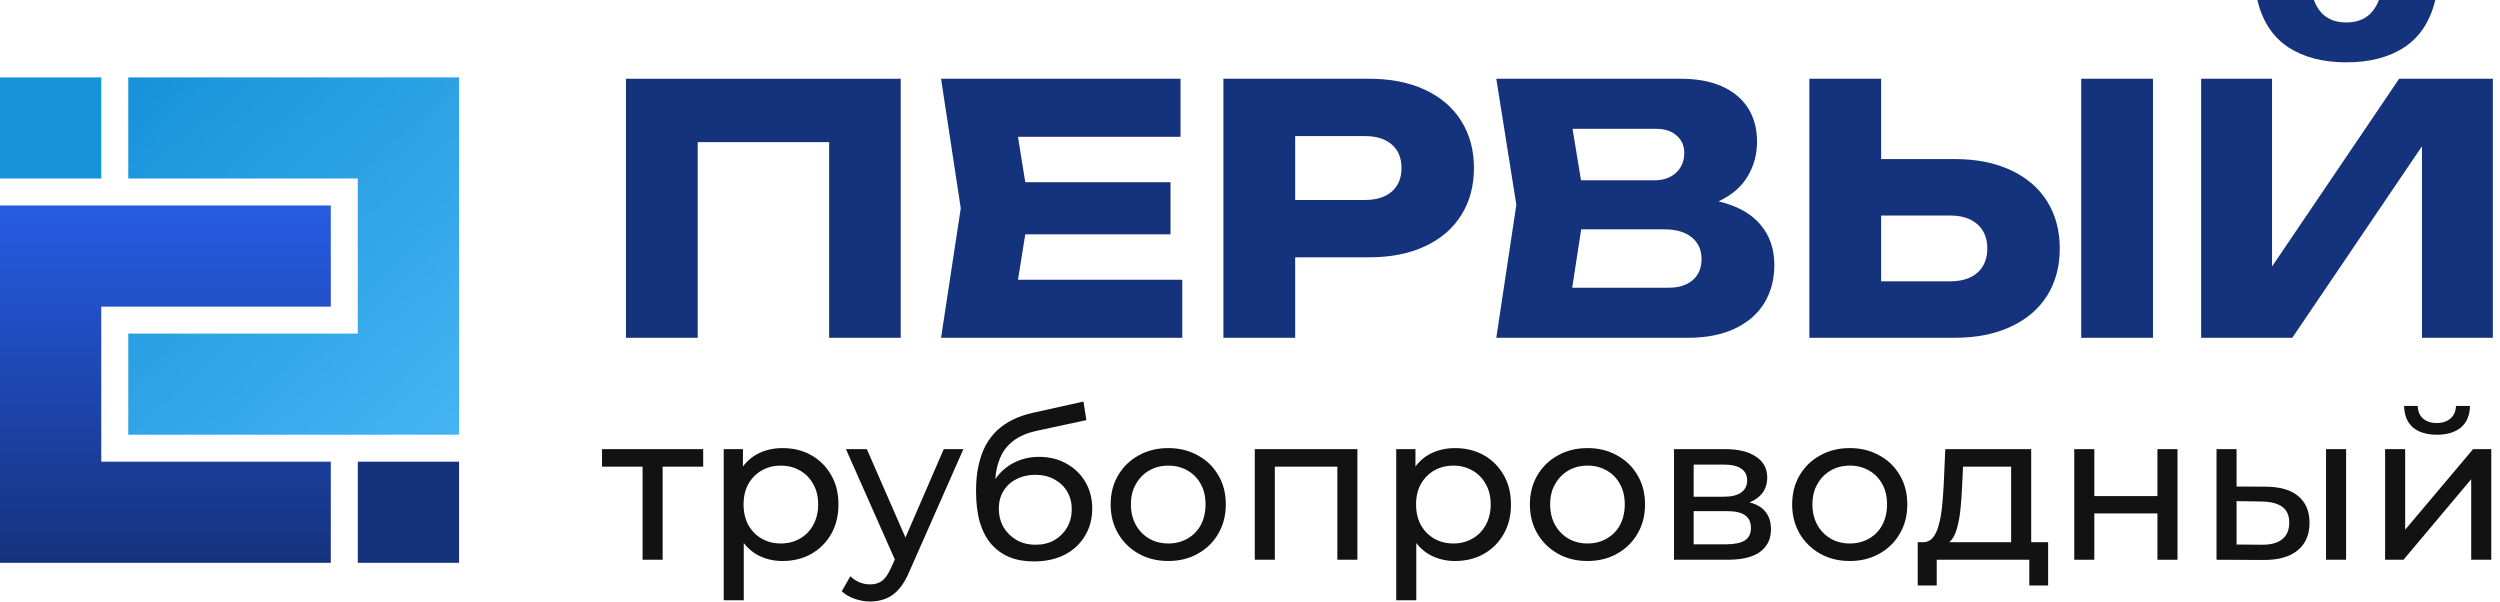
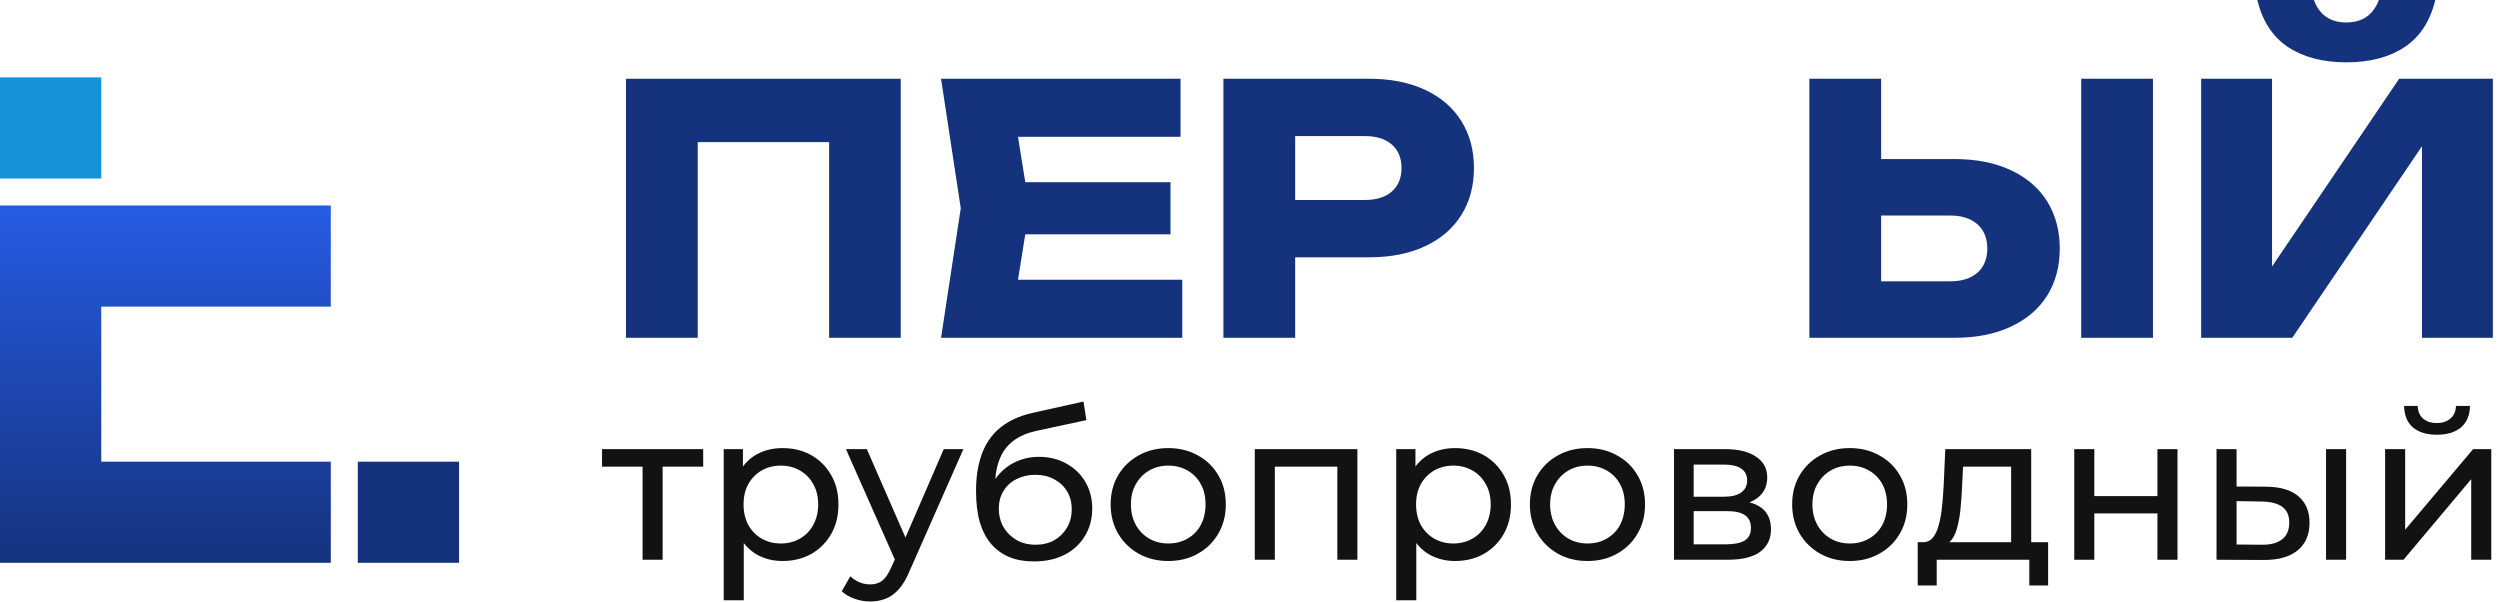
<svg xmlns="http://www.w3.org/2000/svg" width="266" height="64" viewBox="0 0 266 64" fill="none">
  <path d="M253.775 59.558V47.788H255.91V56.36L263.137 47.788H265.072V59.558H262.937V50.986L255.732 59.558H253.775ZM259.29 46.255C258.208 46.255 257.355 45.996 256.733 45.478C256.125 44.945 255.814 44.182 255.799 43.19H257.244C257.259 43.753 257.444 44.197 257.8 44.523C258.171 44.849 258.66 45.011 259.268 45.011C259.876 45.011 260.365 44.849 260.736 44.523C261.106 44.197 261.299 43.753 261.314 43.19H262.804C262.789 44.182 262.47 44.945 261.847 45.478C261.225 45.996 260.372 46.255 259.29 46.255Z" fill="#121212" />
  <path d="M247.49 59.558V47.788H249.625V59.558H247.49ZM241.152 51.785C242.65 51.8 243.784 52.141 244.555 52.807C245.341 53.473 245.733 54.413 245.733 55.627C245.733 56.901 245.303 57.885 244.444 58.581C243.599 59.262 242.383 59.595 240.797 59.581L235.838 59.558V47.788H237.972V51.763L241.152 51.785ZM240.641 57.959C241.59 57.974 242.316 57.782 242.82 57.382C243.324 56.982 243.576 56.39 243.576 55.605C243.576 54.835 243.324 54.273 242.82 53.917C242.331 53.562 241.605 53.377 240.641 53.362L237.972 53.318V57.937L240.641 57.959Z" fill="#121212" />
  <path d="M220.701 59.558V47.788H222.836V52.785H229.551V47.788H231.686V59.558H229.551V54.628H222.836V59.558H220.701Z" fill="#121212" />
  <path d="M213.984 58.559V49.653H208.869L208.758 51.918C208.728 52.659 208.676 53.377 208.602 54.073C208.543 54.754 208.439 55.383 208.291 55.96C208.157 56.538 207.957 57.012 207.691 57.382C207.424 57.752 207.068 57.981 206.623 58.07L204.511 57.693C204.97 57.708 205.341 57.559 205.622 57.248C205.904 56.923 206.119 56.479 206.267 55.916C206.43 55.353 206.549 54.717 206.623 54.006C206.697 53.281 206.757 52.533 206.801 51.763L206.979 47.788H216.119V58.559H213.984ZM204.044 62.29V57.693H217.92V62.29H215.918V59.558H206.067V62.29H204.044Z" fill="#121212" />
  <path d="M196.823 59.691C195.637 59.691 194.584 59.432 193.665 58.914C192.746 58.396 192.019 57.685 191.485 56.782C190.952 55.864 190.685 54.828 190.685 53.673C190.685 52.503 190.952 51.467 191.485 50.564C192.019 49.661 192.746 48.957 193.665 48.454C194.584 47.936 195.637 47.677 196.823 47.677C197.994 47.677 199.039 47.936 199.958 48.454C200.892 48.957 201.619 49.661 202.137 50.564C202.671 51.452 202.938 52.489 202.938 53.673C202.938 54.843 202.671 55.879 202.137 56.782C201.619 57.685 200.892 58.396 199.958 58.914C199.039 59.432 197.994 59.691 196.823 59.691ZM196.823 57.826C197.579 57.826 198.253 57.656 198.846 57.315C199.454 56.975 199.928 56.493 200.269 55.872C200.61 55.235 200.781 54.502 200.781 53.673C200.781 52.829 200.61 52.103 200.269 51.496C199.928 50.875 199.454 50.393 198.846 50.053C198.253 49.712 197.579 49.542 196.823 49.542C196.066 49.542 195.392 49.712 194.799 50.053C194.206 50.393 193.732 50.875 193.376 51.496C193.02 52.103 192.842 52.829 192.842 53.673C192.842 54.502 193.02 55.235 193.376 55.872C193.732 56.493 194.206 56.975 194.799 57.315C195.392 57.656 196.066 57.826 196.823 57.826Z" fill="#121212" />
  <path d="M178.115 59.558V47.788H183.586C184.964 47.788 186.047 48.054 186.832 48.587C187.633 49.105 188.033 49.846 188.033 50.808C188.033 51.77 187.655 52.518 186.899 53.051C186.158 53.569 185.172 53.828 183.941 53.828L184.275 53.251C185.683 53.251 186.729 53.51 187.411 54.028C188.093 54.547 188.434 55.309 188.434 56.316C188.434 57.337 188.048 58.137 187.277 58.714C186.521 59.277 185.357 59.558 183.786 59.558H178.115ZM180.206 57.915H183.63C184.52 57.915 185.187 57.782 185.632 57.515C186.076 57.234 186.299 56.789 186.299 56.182C186.299 55.561 186.091 55.109 185.676 54.828C185.276 54.532 184.638 54.384 183.764 54.384H180.206V57.915ZM180.206 52.851H183.408C184.223 52.851 184.838 52.703 185.253 52.407C185.683 52.096 185.898 51.667 185.898 51.119C185.898 50.556 185.683 50.134 185.253 49.853C184.838 49.572 184.223 49.431 183.408 49.431H180.206V52.851Z" fill="#121212" />
  <path d="M168.917 59.691C167.731 59.691 166.678 59.432 165.759 58.914C164.84 58.396 164.113 57.685 163.579 56.782C163.046 55.864 162.779 54.828 162.779 53.673C162.779 52.503 163.046 51.467 163.579 50.564C164.113 49.661 164.84 48.957 165.759 48.454C166.678 47.936 167.731 47.677 168.917 47.677C170.088 47.677 171.133 47.936 172.052 48.454C172.986 48.957 173.713 49.661 174.231 50.564C174.765 51.452 175.032 52.489 175.032 53.673C175.032 54.843 174.765 55.879 174.231 56.782C173.713 57.685 172.986 58.396 172.052 58.914C171.133 59.432 170.088 59.691 168.917 59.691ZM168.917 57.826C169.673 57.826 170.347 57.656 170.94 57.315C171.548 56.975 172.022 56.493 172.363 55.872C172.704 55.235 172.875 54.502 172.875 53.673C172.875 52.829 172.704 52.103 172.363 51.496C172.022 50.875 171.548 50.393 170.94 50.053C170.347 49.712 169.673 49.542 168.917 49.542C168.16 49.542 167.486 49.712 166.893 50.053C166.3 50.393 165.826 50.875 165.47 51.496C165.114 52.103 164.936 52.829 164.936 53.673C164.936 54.502 165.114 55.235 165.47 55.872C165.826 56.493 166.3 56.975 166.893 57.315C167.486 57.656 168.16 57.826 168.917 57.826Z" fill="#121212" />
  <path d="M154.807 59.691C153.829 59.691 152.932 59.469 152.117 59.025C151.316 58.566 150.671 57.893 150.182 57.004C149.707 56.116 149.47 55.005 149.47 53.673C149.47 52.34 149.7 51.23 150.16 50.342C150.634 49.453 151.271 48.787 152.072 48.343C152.887 47.899 153.799 47.677 154.807 47.677C155.964 47.677 156.987 47.928 157.876 48.432C158.766 48.935 159.47 49.638 159.989 50.541C160.508 51.43 160.767 52.474 160.767 53.673C160.767 54.872 160.508 55.923 159.989 56.827C159.47 57.73 158.766 58.433 157.876 58.936C156.987 59.44 155.964 59.691 154.807 59.691ZM148.558 63.867V47.788H150.604V50.964L150.471 53.695L150.693 56.427V63.867H148.558ZM154.629 57.826C155.385 57.826 156.06 57.656 156.653 57.315C157.261 56.975 157.735 56.493 158.076 55.872C158.432 55.235 158.61 54.502 158.61 53.673C158.61 52.829 158.432 52.103 158.076 51.496C157.735 50.875 157.261 50.393 156.653 50.053C156.06 49.712 155.385 49.542 154.629 49.542C153.888 49.542 153.214 49.712 152.606 50.053C152.013 50.393 151.538 50.875 151.183 51.496C150.842 52.103 150.671 52.829 150.671 53.673C150.671 54.502 150.842 55.235 151.183 55.872C151.538 56.493 152.013 56.975 152.606 57.315C153.214 57.656 153.888 57.826 154.629 57.826Z" fill="#121212" />
  <path d="M133.509 59.558V47.788H144.427V59.558H142.293V49.12L142.804 49.653H135.132L135.643 49.12V59.558H133.509Z" fill="#121212" />
  <path d="M124.311 59.691C123.125 59.691 122.072 59.432 121.153 58.914C120.234 58.396 119.508 57.685 118.974 56.782C118.44 55.864 118.173 54.828 118.173 53.673C118.173 52.503 118.44 51.467 118.974 50.564C119.508 49.661 120.234 48.957 121.153 48.454C122.072 47.936 123.125 47.677 124.311 47.677C125.482 47.677 126.527 47.936 127.446 48.454C128.38 48.957 129.107 49.661 129.626 50.564C130.159 51.452 130.426 52.489 130.426 53.673C130.426 54.843 130.159 55.879 129.626 56.782C129.107 57.685 128.38 58.396 127.446 58.914C126.527 59.432 125.482 59.691 124.311 59.691ZM124.311 57.826C125.067 57.826 125.742 57.656 126.335 57.315C126.942 56.975 127.417 56.493 127.758 55.872C128.099 55.235 128.269 54.502 128.269 53.673C128.269 52.829 128.099 52.103 127.758 51.496C127.417 50.875 126.942 50.393 126.335 50.053C125.742 49.712 125.067 49.542 124.311 49.542C123.555 49.542 122.88 49.712 122.287 50.053C121.694 50.393 121.22 50.875 120.864 51.496C120.508 52.103 120.33 52.829 120.33 53.673C120.33 54.502 120.508 55.235 120.864 55.872C121.22 56.493 121.694 56.975 122.287 57.315C122.88 57.656 123.555 57.826 124.311 57.826Z" fill="#121212" />
  <path d="M109.987 59.736C109.009 59.736 108.142 59.581 107.386 59.27C106.644 58.959 106.007 58.5 105.473 57.893C104.939 57.271 104.532 56.493 104.25 55.561C103.983 54.613 103.85 53.503 103.85 52.229C103.85 51.223 103.939 50.319 104.117 49.52C104.294 48.72 104.547 48.01 104.873 47.388C105.214 46.766 105.629 46.226 106.118 45.767C106.622 45.308 107.185 44.93 107.808 44.634C108.446 44.323 109.142 44.086 109.898 43.923L115.28 42.724L115.591 44.701L110.632 45.767C110.336 45.826 109.98 45.915 109.565 46.033C109.15 46.152 108.727 46.337 108.297 46.588C107.867 46.825 107.467 47.158 107.096 47.588C106.726 48.017 106.429 48.58 106.207 49.276C105.985 49.957 105.873 50.801 105.873 51.807C105.873 52.089 105.881 52.303 105.896 52.452C105.91 52.599 105.925 52.748 105.94 52.896C105.97 53.044 105.992 53.266 106.007 53.562L105.117 52.651C105.354 51.837 105.733 51.126 106.251 50.519C106.77 49.912 107.393 49.446 108.119 49.12C108.861 48.78 109.669 48.609 110.543 48.609C111.64 48.609 112.611 48.846 113.456 49.32C114.316 49.794 114.991 50.445 115.48 51.274C115.969 52.103 116.214 53.051 116.214 54.117C116.214 55.198 115.954 56.168 115.436 57.026C114.932 57.87 114.213 58.537 113.279 59.025C112.345 59.499 111.247 59.736 109.987 59.736ZM110.187 57.959C110.944 57.959 111.611 57.796 112.189 57.471C112.767 57.13 113.219 56.678 113.545 56.116C113.872 55.538 114.035 54.894 114.035 54.184C114.035 53.473 113.872 52.844 113.545 52.296C113.219 51.748 112.767 51.319 112.189 51.008C111.611 50.682 110.929 50.519 110.143 50.519C109.402 50.519 108.735 50.675 108.142 50.986C107.549 51.282 107.089 51.704 106.763 52.252C106.437 52.785 106.274 53.406 106.274 54.117C106.274 54.828 106.437 55.479 106.763 56.072C107.104 56.649 107.563 57.108 108.142 57.448C108.735 57.789 109.417 57.959 110.187 57.959Z" fill="#121212" />
  <path d="M92.587 64C92.024 64 91.475 63.904 90.942 63.711C90.408 63.534 89.948 63.267 89.563 62.912L90.475 61.313C90.771 61.594 91.097 61.809 91.453 61.957C91.809 62.105 92.187 62.179 92.587 62.179C93.106 62.179 93.536 62.046 93.877 61.779C94.218 61.513 94.537 61.039 94.833 60.358L95.567 58.736L95.789 58.47L100.415 47.788H102.505L96.79 60.735C96.449 61.564 96.064 62.216 95.634 62.69C95.219 63.163 94.759 63.497 94.255 63.689C93.751 63.896 93.195 64 92.587 64ZM95.389 59.936L90.008 47.788H92.231L96.812 58.27L95.389 59.936Z" fill="#121212" />
  <path d="M83.251 59.691C82.273 59.691 81.376 59.469 80.561 59.025C79.76 58.566 79.115 57.893 78.626 57.004C78.151 56.116 77.914 55.005 77.914 53.673C77.914 52.34 78.144 51.23 78.604 50.342C79.078 49.453 79.716 48.787 80.516 48.343C81.332 47.899 82.243 47.677 83.251 47.677C84.408 47.677 85.431 47.928 86.32 48.432C87.21 48.935 87.914 49.638 88.433 50.541C88.952 51.43 89.211 52.474 89.211 53.673C89.211 54.872 88.952 55.923 88.433 56.827C87.914 57.73 87.21 58.433 86.32 58.936C85.431 59.44 84.408 59.691 83.251 59.691ZM77.003 63.867V47.788H79.048V50.964L78.915 53.695L79.137 56.427V63.867H77.003ZM83.073 57.826C83.83 57.826 84.504 57.656 85.097 57.315C85.705 56.975 86.179 56.493 86.52 55.872C86.876 55.235 87.054 54.502 87.054 53.673C87.054 52.829 86.876 52.103 86.52 51.496C86.179 50.875 85.705 50.393 85.097 50.053C84.504 49.712 83.83 49.542 83.073 49.542C82.332 49.542 81.658 49.712 81.05 50.053C80.457 50.393 79.982 50.875 79.627 51.496C79.286 52.103 79.115 52.829 79.115 53.673C79.115 54.502 79.286 55.235 79.627 55.872C79.982 56.493 80.457 56.975 81.05 57.315C81.658 57.656 82.332 57.826 83.073 57.826Z" fill="#121212" />
  <path d="M68.371 59.558V49.098L68.904 49.653H64.056V47.788H74.82V49.653H69.994L70.505 49.098V59.558H68.371Z" fill="#121212" />
  <path d="M241.746 28.352L255.269 8.379H265.241V35.941H257.697V15.563L243.898 35.941H234.202V8.379H241.746V28.352ZM246.198 0C246.787 1.592 247.94 2.389 249.657 2.389C251.35 2.389 252.503 1.592 253.116 0H259.114C258.574 2.254 257.483 3.926 255.839 5.016C254.208 6.094 252.147 6.633 249.657 6.633C247.167 6.633 245.1 6.094 243.457 5.016C241.813 3.926 240.721 2.254 240.182 0H246.198Z" fill="#15327D" />
  <path d="M207.954 16.923C210.26 16.923 212.253 17.315 213.934 18.099C215.626 18.883 216.92 19.992 217.816 21.425C218.711 22.858 219.159 24.53 219.159 26.441C219.159 28.352 218.711 30.024 217.816 31.457C216.92 32.878 215.626 33.981 213.934 34.765C212.253 35.549 210.26 35.941 207.954 35.941H192.517V8.379H200.153V16.923H207.954ZM207.494 29.932C208.733 29.932 209.702 29.626 210.401 29.014C211.1 28.389 211.45 27.531 211.45 26.441C211.45 25.351 211.1 24.494 210.401 23.869C209.702 23.244 208.733 22.932 207.494 22.932H200.153V29.932H207.494ZM221.44 35.941V8.379H229.076V35.941H221.44Z" fill="#15327D" />
-   <path d="M182.847 21.425C184.822 21.89 186.306 22.711 187.3 23.887C188.293 25.051 188.79 26.484 188.79 28.187C188.79 29.706 188.44 31.047 187.741 32.211C187.042 33.375 185.999 34.287 184.613 34.949C183.24 35.61 181.559 35.941 179.572 35.941H159.205L161.339 21.792L159.205 8.379H178.855C180.547 8.379 182.001 8.648 183.215 9.187C184.429 9.726 185.355 10.498 185.993 11.503C186.631 12.507 186.95 13.701 186.95 15.086C186.95 16.433 186.613 17.664 185.938 18.779C185.276 19.894 184.245 20.776 182.847 21.425ZM179.204 16.262C179.204 15.502 178.934 14.89 178.395 14.424C177.867 13.946 177.131 13.707 176.187 13.707H167.319L168.22 19.183H176.04C176.972 19.183 177.732 18.92 178.321 18.393C178.91 17.854 179.204 17.144 179.204 16.262ZM177.548 30.612C178.64 30.612 179.492 30.343 180.106 29.804C180.731 29.265 181.044 28.517 181.044 27.562C181.044 26.594 180.701 25.829 180.014 25.265C179.327 24.689 178.346 24.402 177.07 24.402H168.239L167.282 30.612H177.548Z" fill="#15327D" />
  <path d="M145.662 8.379C147.956 8.379 149.943 8.771 151.624 9.555C153.304 10.339 154.592 11.447 155.487 12.881C156.383 14.314 156.83 15.98 156.83 17.879C156.83 19.777 156.383 21.443 155.487 22.877C154.592 24.31 153.304 25.418 151.624 26.202C149.943 26.986 147.956 27.378 145.662 27.378H137.806V35.941H130.171V8.379H145.662ZM145.221 21.278C146.447 21.278 147.404 20.978 148.091 20.378C148.778 19.777 149.121 18.944 149.121 17.879C149.121 16.813 148.778 15.98 148.091 15.38C147.404 14.779 146.447 14.479 145.221 14.479H137.806V21.278H145.221Z" fill="#15327D" />
  <path d="M109.088 24.934L108.315 29.767H125.794V35.941H100.128L102.225 22.16L100.128 8.379H125.61V14.553H108.315L109.088 19.385H124.543V24.934H109.088Z" fill="#15327D" />
  <path d="M66.602 35.941V8.379H95.837V35.941H88.22V15.122H74.237V35.941H66.602Z" fill="#15327D" />
  <path d="M0 8.234H10.774V18.994H0V8.234Z" fill="#1692D9" />
-   <path d="M13.648 8.234H48.844V46.253H13.648V35.493H38.069V18.994H13.648V8.234Z" fill="url(#paint0_linear_64_53)" />
  <path d="M0 21.863H35.196V32.624H10.774V49.123H35.196V59.883H0V21.863Z" fill="url(#paint1_linear_64_53)" />
  <path d="M38.069 49.123H48.843V59.883H38.069V49.123Z" fill="#15327D" />
  <defs>
    <linearGradient id="paint0_linear_64_53" x1="13.648" y1="8.234" x2="48.794" y2="46.299" gradientUnits="userSpaceOnUse">
      <stop stop-color="#1692D9" />
      <stop offset="1" stop-color="#46B4F3" />
    </linearGradient>
    <linearGradient id="paint1_linear_64_53" x1="35.196" y1="21.863" x2="35.196" y2="59.883" gradientUnits="userSpaceOnUse">
      <stop stop-color="#265BE3" />
      <stop offset="1" stop-color="#15327D" />
    </linearGradient>
  </defs>
</svg>